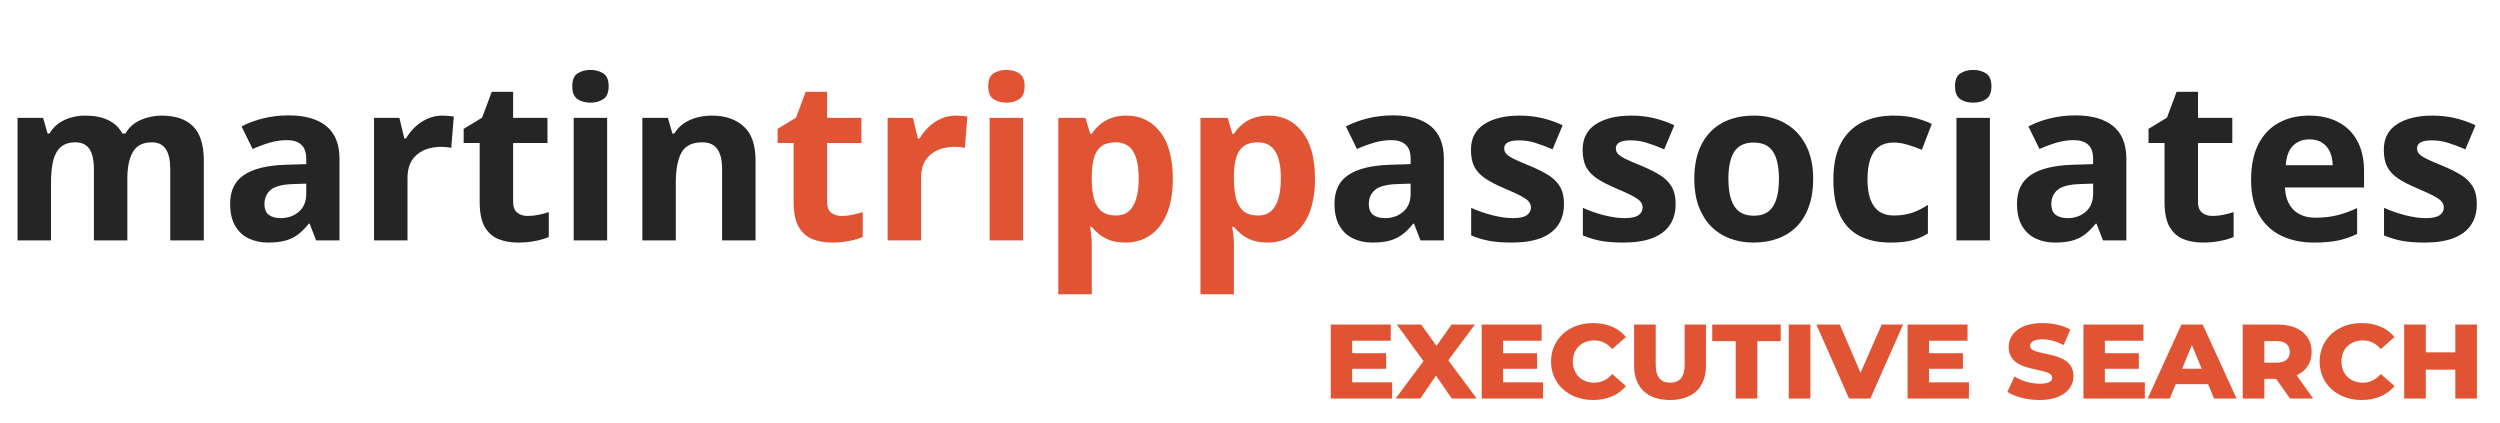
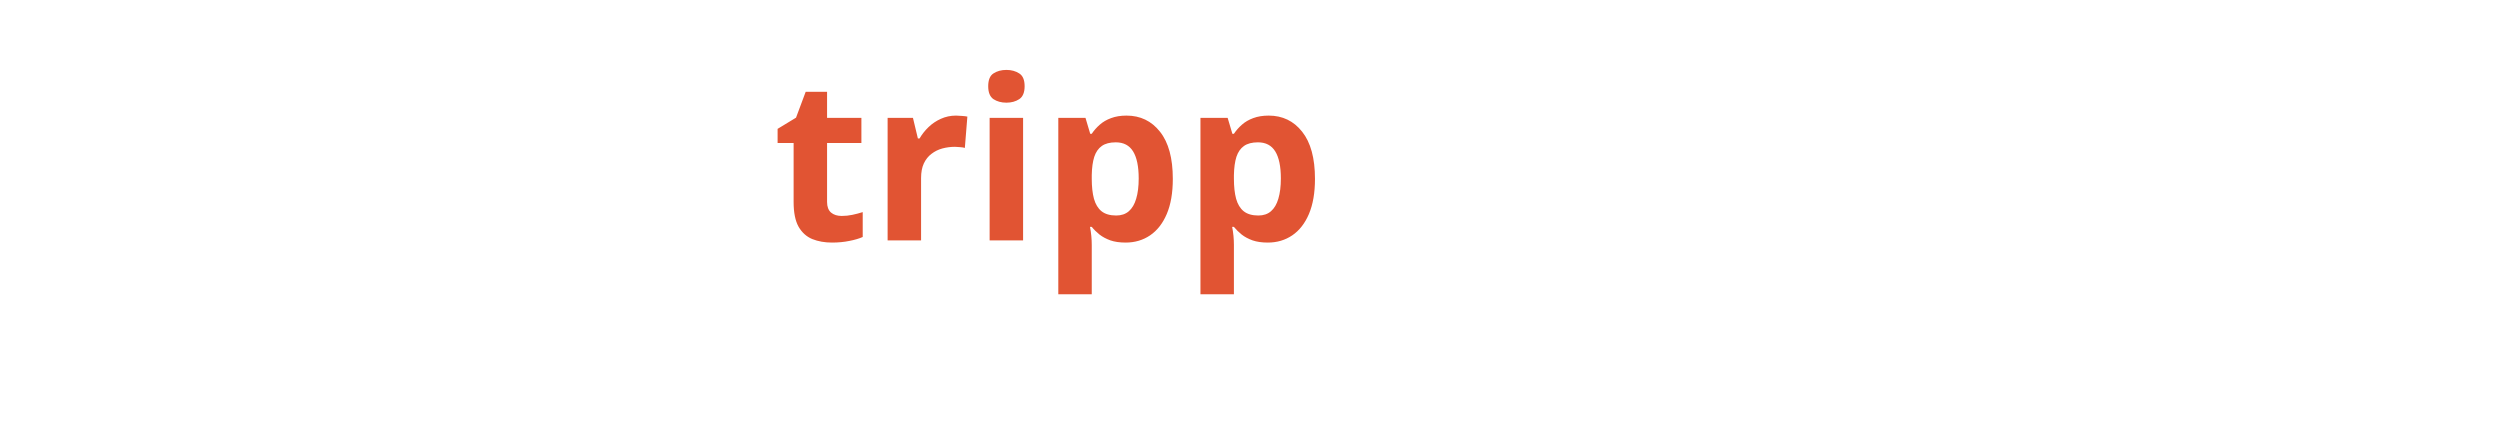
<svg xmlns="http://www.w3.org/2000/svg" width="325" height="55" viewBox="0 0 325 55" fill="none">
-   <path d="M21.004 15.028C22.811 15.028 24.175 15.493 25.097 16.423C26.029 17.344 26.494 18.825 26.494 20.867V31.249H22.131V21.949C22.131 20.81 21.936 19.95 21.546 19.371C21.157 18.792 20.553 18.503 19.735 18.503C18.585 18.503 17.767 18.916 17.283 19.741C16.798 20.558 16.555 21.731 16.555 23.259V31.249H12.206V21.949C12.206 21.189 12.12 20.553 11.949 20.041C11.778 19.528 11.517 19.143 11.165 18.887C10.813 18.631 10.362 18.503 9.81 18.503C9.002 18.503 8.365 18.707 7.9 19.115C7.443 19.514 7.115 20.107 6.916 20.895C6.726 21.674 6.631 22.628 6.631 23.758V31.249H2.281V15.327H5.604L6.188 17.363H6.431C6.754 16.812 7.158 16.366 7.643 16.024C8.137 15.683 8.679 15.431 9.269 15.27C9.858 15.108 10.457 15.028 11.065 15.028C12.235 15.028 13.223 15.217 14.031 15.597C14.849 15.977 15.476 16.566 15.914 17.363H16.299C16.774 16.547 17.444 15.953 18.309 15.583C19.184 15.213 20.082 15.028 21.004 15.028ZM37.503 14.999C39.642 14.999 41.282 15.464 42.423 16.395C43.563 17.325 44.134 18.74 44.134 20.639V31.249H41.096L40.255 29.084H40.141C39.685 29.654 39.219 30.119 38.744 30.48C38.268 30.84 37.722 31.106 37.104 31.277C36.486 31.448 35.735 31.534 34.851 31.534C33.91 31.534 33.063 31.353 32.312 30.992C31.571 30.632 30.986 30.081 30.558 29.34C30.131 28.59 29.917 27.641 29.917 26.492C29.917 24.802 30.511 23.558 31.699 22.761C32.888 21.954 34.67 21.508 37.047 21.422L39.813 21.337V20.639C39.813 19.803 39.594 19.191 39.157 18.802C38.72 18.412 38.111 18.218 37.332 18.218C36.562 18.218 35.806 18.327 35.065 18.545C34.323 18.764 33.582 19.039 32.84 19.371L31.4 16.438C32.246 15.991 33.192 15.64 34.237 15.384C35.293 15.127 36.381 14.999 37.503 14.999ZM39.813 23.872L38.13 23.928C36.724 23.966 35.744 24.218 35.193 24.683C34.651 25.149 34.38 25.761 34.38 26.52C34.38 27.185 34.575 27.66 34.965 27.945C35.355 28.22 35.863 28.358 36.49 28.358C37.422 28.358 38.206 28.082 38.843 27.532C39.49 26.981 39.813 26.198 39.813 25.182V23.872ZM57.524 15.028C57.742 15.028 57.994 15.042 58.279 15.07C58.574 15.089 58.812 15.118 58.992 15.156L58.664 19.229C58.522 19.181 58.318 19.148 58.052 19.129C57.795 19.101 57.571 19.086 57.381 19.086C56.82 19.086 56.273 19.158 55.741 19.3C55.218 19.442 54.748 19.675 54.33 19.998C53.911 20.311 53.578 20.729 53.331 21.251C53.094 21.764 52.975 22.395 52.975 23.145V31.249H48.626V15.327H51.92L52.561 18.004H52.775C53.089 17.463 53.479 16.969 53.945 16.523C54.42 16.067 54.957 15.707 55.556 15.441C56.164 15.165 56.82 15.028 57.524 15.028ZM68.603 28.073C69.079 28.073 69.54 28.025 69.987 27.93C70.443 27.835 70.895 27.717 71.342 27.574V30.807C70.876 31.016 70.296 31.187 69.602 31.32C68.917 31.462 68.166 31.534 67.349 31.534C66.398 31.534 65.543 31.382 64.782 31.078C64.031 30.765 63.437 30.228 63 29.468C62.572 28.7 62.358 27.631 62.358 26.264V18.588H60.276V16.751L62.672 15.298L63.927 11.937H66.707V15.327H71.171V18.588H66.707V26.264C66.707 26.872 66.878 27.328 67.22 27.631C67.572 27.926 68.033 28.073 68.603 28.073ZM78.928 15.327V31.249H74.579V15.327H78.928ZM76.76 9.089C77.407 9.089 77.963 9.241 78.429 9.545C78.895 9.839 79.127 10.394 79.127 11.211C79.127 12.018 78.895 12.578 78.429 12.891C77.963 13.195 77.407 13.347 76.76 13.347C76.104 13.347 75.544 13.195 75.078 12.891C74.621 12.578 74.393 12.018 74.393 11.211C74.393 10.394 74.621 9.839 75.078 9.545C75.544 9.241 76.104 9.089 76.76 9.089ZM92.56 15.028C94.262 15.028 95.631 15.493 96.667 16.423C97.703 17.344 98.221 18.825 98.221 20.867V31.249H93.872V21.949C93.872 20.81 93.663 19.95 93.245 19.371C92.836 18.792 92.189 18.503 91.305 18.503C89.974 18.503 89.066 18.953 88.582 19.855C88.097 20.758 87.854 22.058 87.854 23.758V31.249H83.505V15.327H86.828L87.412 17.363H87.655C87.997 16.812 88.42 16.366 88.924 16.024C89.437 15.683 90.003 15.431 90.621 15.27C91.248 15.108 91.895 15.028 92.56 15.028ZM181.071 14.999C183.21 14.999 184.85 15.464 185.991 16.395C187.131 17.325 187.702 18.74 187.702 20.639V31.249H184.664L183.823 29.084H183.709C183.253 29.654 182.787 30.119 182.311 30.48C181.836 30.84 181.29 31.106 180.672 31.277C180.054 31.448 179.302 31.534 178.418 31.534C177.477 31.534 176.631 31.353 175.88 30.992C175.139 30.632 174.554 30.081 174.126 29.34C173.699 28.59 173.485 27.641 173.485 26.492C173.485 24.802 174.079 23.558 175.267 22.761C176.455 21.954 178.238 21.508 180.615 21.422L183.381 21.337V20.639C183.381 19.803 183.162 19.191 182.725 18.802C182.288 18.412 181.679 18.218 180.9 18.218C180.13 18.218 179.374 18.327 178.632 18.545C177.891 18.764 177.149 19.039 176.408 19.371L174.968 16.438C175.814 15.991 176.76 15.64 177.806 15.384C178.861 15.127 179.949 14.999 181.071 14.999ZM183.381 23.872L181.698 23.928C180.291 23.966 179.312 24.218 178.761 24.683C178.219 25.149 177.948 25.761 177.948 26.52C177.948 27.185 178.143 27.66 178.533 27.945C178.922 28.22 179.431 28.358 180.058 28.358C180.99 28.358 181.774 28.082 182.411 27.532C183.058 26.981 183.381 26.198 183.381 25.182V23.872ZM203.316 26.52C203.316 27.603 203.06 28.519 202.546 29.269C202.042 30.01 201.286 30.575 200.279 30.964C199.271 31.344 198.016 31.534 196.514 31.534C195.402 31.534 194.446 31.462 193.648 31.32C192.859 31.177 192.061 30.94 191.252 30.608V27.019C192.118 27.408 193.044 27.731 194.033 27.987C195.031 28.234 195.906 28.358 196.657 28.358C197.503 28.358 198.107 28.234 198.468 27.987C198.839 27.731 199.024 27.399 199.024 26.991C199.024 26.725 198.948 26.487 198.796 26.278C198.653 26.06 198.339 25.818 197.855 25.552C197.37 25.277 196.609 24.921 195.573 24.484C194.575 24.066 193.753 23.644 193.106 23.216C192.469 22.789 191.994 22.286 191.68 21.707C191.376 21.118 191.224 20.373 191.224 19.471C191.224 17.999 191.794 16.893 192.935 16.153C194.085 15.403 195.62 15.028 197.541 15.028C198.53 15.028 199.471 15.127 200.364 15.327C201.268 15.526 202.194 15.844 203.145 16.281L201.833 19.414C201.044 19.072 200.298 18.792 199.594 18.574C198.901 18.355 198.192 18.246 197.47 18.246C196.833 18.246 196.353 18.332 196.029 18.503C195.706 18.673 195.545 18.934 195.545 19.286C195.545 19.542 195.625 19.77 195.787 19.969C195.958 20.169 196.281 20.392 196.757 20.639C197.241 20.876 197.95 21.185 198.881 21.564C199.785 21.935 200.569 22.324 201.234 22.732C201.9 23.131 202.413 23.63 202.774 24.228C203.136 24.816 203.316 25.581 203.316 26.52ZM217.833 26.52C217.833 27.603 217.576 28.519 217.063 29.269C216.559 30.01 215.803 30.575 214.795 30.964C213.788 31.344 212.533 31.534 211.031 31.534C209.918 31.534 208.963 31.462 208.164 31.32C207.376 31.177 206.577 30.94 205.769 30.608V27.019C206.634 27.408 207.561 27.731 208.55 27.987C209.548 28.234 210.422 28.358 211.173 28.358C212.019 28.358 212.623 28.234 212.984 27.987C213.355 27.731 213.541 27.399 213.541 26.991C213.541 26.725 213.465 26.487 213.312 26.278C213.17 26.06 212.856 25.818 212.371 25.552C211.886 25.277 211.126 24.921 210.089 24.484C209.092 24.066 208.269 23.644 207.623 23.216C206.986 22.789 206.51 22.286 206.197 21.707C205.892 21.118 205.741 20.373 205.741 19.471C205.741 17.999 206.311 16.893 207.451 16.153C208.602 15.403 210.137 15.028 212.057 15.028C213.046 15.028 213.987 15.127 214.881 15.327C215.784 15.526 216.711 15.844 217.662 16.281L216.35 19.414C215.561 19.072 214.814 18.792 214.111 18.574C213.417 18.355 212.709 18.246 211.986 18.246C211.349 18.246 210.869 18.332 210.546 18.503C210.223 18.673 210.061 18.934 210.061 19.286C210.061 19.542 210.142 19.77 210.303 19.969C210.475 20.169 210.798 20.392 211.273 20.639C211.758 20.876 212.466 21.185 213.398 21.564C214.301 21.935 215.085 22.324 215.751 22.732C216.416 23.131 216.929 23.63 217.291 24.228C217.652 24.816 217.833 25.581 217.833 26.52ZM235.714 23.259C235.714 24.588 235.534 25.766 235.172 26.791C234.821 27.817 234.303 28.685 233.618 29.397C232.943 30.1 232.126 30.632 231.166 30.992C230.215 31.353 229.141 31.534 227.943 31.534C226.821 31.534 225.79 31.353 224.848 30.992C223.917 30.632 223.104 30.1 222.41 29.397C221.726 28.685 221.193 27.817 220.813 26.791C220.442 25.766 220.257 24.588 220.257 23.259C220.257 21.493 220.57 19.998 221.198 18.773C221.825 17.548 222.719 16.618 223.879 15.982C225.039 15.346 226.422 15.028 228.028 15.028C229.521 15.028 230.842 15.346 231.993 15.982C233.152 16.618 234.06 17.548 234.716 18.773C235.382 19.998 235.714 21.493 235.714 23.259ZM224.691 23.259C224.691 24.304 224.806 25.182 225.034 25.894C225.262 26.606 225.619 27.142 226.103 27.503C226.588 27.864 227.221 28.044 228 28.044C228.77 28.044 229.393 27.864 229.868 27.503C230.353 27.142 230.705 26.606 230.923 25.894C231.151 25.182 231.265 24.304 231.265 23.259C231.265 22.205 231.151 21.332 230.923 20.639C230.705 19.936 230.353 19.409 229.868 19.058C229.383 18.707 228.751 18.531 227.972 18.531C226.821 18.531 225.984 18.925 225.462 19.713C224.948 20.501 224.691 21.683 224.691 23.259ZM245.782 31.534C244.204 31.534 242.859 31.249 241.746 30.679C240.634 30.1 239.788 29.207 239.208 28.002C238.628 26.796 238.338 25.253 238.338 23.373C238.338 21.427 238.666 19.841 239.322 18.616C239.988 17.382 240.905 16.476 242.074 15.896C243.253 15.317 244.617 15.028 246.167 15.028C247.27 15.028 248.22 15.137 249.019 15.355C249.827 15.564 250.53 15.816 251.129 16.11L249.846 19.471C249.162 19.196 248.525 18.973 247.935 18.802C247.346 18.621 246.756 18.531 246.167 18.531C245.406 18.531 244.774 18.711 244.27 19.072C243.766 19.424 243.391 19.955 243.144 20.667C242.896 21.379 242.773 22.272 242.773 23.345C242.773 24.398 242.906 25.272 243.172 25.965C243.438 26.658 243.824 27.176 244.328 27.517C244.831 27.85 245.444 28.016 246.167 28.016C247.07 28.016 247.873 27.897 248.577 27.66C249.281 27.413 249.965 27.071 250.63 26.634V30.352C249.965 30.769 249.266 31.068 248.534 31.249C247.812 31.439 246.894 31.534 245.782 31.534ZM258.687 15.327V31.249H254.338V15.327H258.687ZM256.519 9.089C257.166 9.089 257.722 9.241 258.188 9.545C258.654 9.839 258.887 10.394 258.887 11.211C258.887 12.018 258.654 12.578 258.188 12.891C257.722 13.195 257.166 13.347 256.519 13.347C255.864 13.347 255.303 13.195 254.837 12.891C254.38 12.578 254.153 12.018 254.153 11.211C254.153 10.394 254.38 9.839 254.837 9.545C255.303 9.241 255.864 9.089 256.519 9.089ZM269.796 14.999C271.935 14.999 273.574 15.464 274.715 16.395C275.856 17.325 276.426 18.74 276.426 20.639V31.249H273.389L272.547 29.084H272.434C271.977 29.654 271.512 30.119 271.036 30.48C270.561 30.84 270.014 31.106 269.396 31.277C268.778 31.448 268.027 31.534 267.143 31.534C266.202 31.534 265.356 31.353 264.605 30.992C263.863 30.632 263.279 30.081 262.851 29.34C262.423 28.59 262.209 27.641 262.209 26.492C262.209 24.802 262.803 23.558 263.992 22.761C265.18 21.954 266.962 21.508 269.339 21.422L272.106 21.337V20.639C272.106 19.803 271.887 19.191 271.45 18.802C271.012 18.412 270.404 18.218 269.625 18.218C268.854 18.218 268.098 18.327 267.357 18.545C266.616 18.764 265.874 19.039 265.133 19.371L263.692 16.438C264.538 15.991 265.484 15.64 266.53 15.384C267.585 15.127 268.674 14.999 269.796 14.999ZM272.106 23.872L270.423 23.928C269.016 23.966 268.037 24.218 267.486 24.683C266.944 25.149 266.672 25.761 266.672 26.52C266.672 27.185 266.867 27.66 267.257 27.945C267.647 28.22 268.156 28.358 268.783 28.358C269.715 28.358 270.499 28.082 271.136 27.532C271.782 26.981 272.106 26.198 272.106 25.182V23.872ZM287.634 28.073C288.11 28.073 288.571 28.025 289.018 27.93C289.474 27.835 289.926 27.717 290.372 27.574V30.807C289.906 31.016 289.326 31.187 288.633 31.32C287.948 31.462 287.197 31.534 286.38 31.534C285.429 31.534 284.573 31.382 283.813 31.078C283.062 30.765 282.468 30.228 282.03 29.468C281.602 28.7 281.389 27.631 281.389 26.264V18.588H279.307V16.751L281.702 15.298L282.957 11.937H285.738V15.327H290.201V18.588H285.738V26.264C285.738 26.872 285.909 27.328 286.251 27.631C286.603 27.926 287.064 28.073 287.634 28.073ZM300.183 15.028C301.657 15.028 302.926 15.312 303.991 15.882C305.055 16.442 305.878 17.259 306.458 18.332C307.038 19.404 307.327 20.715 307.327 22.262V24.37H297.046C297.094 25.595 297.459 26.558 298.144 27.261C298.838 27.954 299.798 28.301 301.024 28.301C302.042 28.301 302.973 28.196 303.819 27.987C304.665 27.779 305.535 27.465 306.429 27.047V30.408C305.64 30.798 304.813 31.082 303.948 31.263C303.092 31.443 302.051 31.534 300.825 31.534C299.228 31.534 297.811 31.239 296.575 30.651C295.349 30.062 294.384 29.165 293.681 27.959C292.987 26.753 292.64 25.234 292.64 23.402C292.64 21.541 292.954 19.993 293.581 18.759C294.218 17.515 295.102 16.585 296.233 15.967C297.364 15.341 298.681 15.028 300.183 15.028ZM300.212 18.118C299.366 18.118 298.662 18.389 298.101 18.93C297.55 19.471 297.231 20.321 297.146 21.479H303.249C303.239 20.833 303.121 20.259 302.893 19.756C302.674 19.253 302.341 18.854 301.894 18.559C301.457 18.265 300.896 18.118 300.212 18.118ZM321.986 26.52C321.986 27.603 321.73 28.519 321.216 29.269C320.713 30.01 319.957 30.575 318.949 30.964C317.941 31.344 316.687 31.534 315.185 31.534C314.072 31.534 313.117 31.462 312.318 31.32C311.529 31.177 310.731 30.94 309.922 30.608V27.019C310.788 27.408 311.715 27.731 312.703 27.987C313.701 28.234 314.576 28.358 315.327 28.358C316.173 28.358 316.777 28.234 317.138 27.987C317.509 27.731 317.694 27.399 317.694 26.991C317.694 26.725 317.618 26.487 317.466 26.278C317.324 26.06 317.01 25.818 316.525 25.552C316.04 25.277 315.279 24.921 314.243 24.484C313.245 24.066 312.423 23.644 311.776 23.216C311.139 22.789 310.664 22.286 310.35 21.707C310.046 21.118 309.894 20.373 309.894 19.471C309.894 17.999 310.464 16.893 311.605 16.153C312.756 15.403 314.291 15.028 316.211 15.028C317.2 15.028 318.141 15.127 319.035 15.327C319.938 15.526 320.865 15.844 321.815 16.281L320.504 19.414C319.714 19.072 318.968 18.792 318.264 18.574C317.571 18.355 316.862 18.246 316.14 18.246C315.503 18.246 315.023 18.332 314.7 18.503C314.376 18.673 314.215 18.934 314.215 19.286C314.215 19.542 314.296 19.77 314.457 19.969C314.628 20.169 314.951 20.392 315.427 20.639C315.912 20.876 316.62 21.185 317.551 21.564C318.455 21.935 319.239 22.324 319.904 22.732C320.57 23.131 321.083 23.63 321.445 24.228C321.806 24.816 321.986 25.581 321.986 26.52Z" fill="#252525" />
  <path d="M109.416 28.073C109.891 28.073 110.352 28.025 110.799 27.93C111.255 27.835 111.707 27.717 112.153 27.574V30.807C111.688 31.016 111.108 31.187 110.414 31.32C109.729 31.462 108.978 31.534 108.161 31.534C107.21 31.534 106.355 31.382 105.594 31.078C104.843 30.765 104.249 30.228 103.811 29.468C103.384 28.7 103.17 27.631 103.17 26.264V18.588H101.088V16.751L103.483 15.298L104.738 11.937H107.519V15.327H111.982V18.588H107.519V26.264C107.519 26.872 107.69 27.328 108.032 27.631C108.384 27.926 108.845 28.073 109.416 28.073ZM124.288 15.028C124.507 15.028 124.759 15.042 125.044 15.07C125.339 15.089 125.577 15.118 125.757 15.156L125.43 19.229C125.287 19.181 125.082 19.148 124.816 19.129C124.56 19.101 124.336 19.086 124.146 19.086C123.585 19.086 123.039 19.158 122.506 19.3C121.983 19.442 121.513 19.675 121.094 19.998C120.676 20.311 120.343 20.729 120.096 21.251C119.859 21.764 119.74 22.395 119.74 23.145V31.249H115.39V15.327H118.685L119.326 18.004H119.54C119.854 17.463 120.244 16.969 120.709 16.523C121.184 16.067 121.722 15.707 122.321 15.441C122.929 15.165 123.585 15.028 124.288 15.028ZM133.001 15.327V31.249H128.652V15.327H133.001ZM130.834 9.089C131.48 9.089 132.036 9.241 132.502 9.545C132.968 9.839 133.201 10.394 133.201 11.211C133.201 12.018 132.968 12.578 132.502 12.891C132.036 13.195 131.48 13.347 130.834 13.347C130.178 13.347 129.617 13.195 129.151 12.891C128.695 12.578 128.467 12.018 128.467 11.211C128.467 10.394 128.695 9.839 129.151 9.545C129.617 9.241 130.178 9.089 130.834 9.089ZM146.448 15.028C148.245 15.028 149.695 15.725 150.797 17.121C151.91 18.517 152.466 20.563 152.466 23.259C152.466 25.063 152.205 26.582 151.681 27.817C151.159 29.041 150.436 29.967 149.514 30.594C148.592 31.22 147.532 31.534 146.334 31.534C145.564 31.534 144.904 31.439 144.352 31.249C143.801 31.049 143.33 30.798 142.94 30.494C142.551 30.181 142.213 29.848 141.928 29.497H141.7C141.776 29.877 141.833 30.266 141.871 30.665C141.909 31.064 141.928 31.453 141.928 31.833V38.255H137.579V15.327H141.115L141.728 17.392H141.928C142.213 16.964 142.56 16.57 142.969 16.21C143.378 15.849 143.867 15.564 144.438 15.355C145.018 15.137 145.688 15.028 146.448 15.028ZM145.051 18.503C144.29 18.503 143.687 18.659 143.24 18.973C142.793 19.286 142.465 19.756 142.256 20.382C142.056 21.009 141.947 21.802 141.928 22.761V23.231C141.928 24.256 142.023 25.125 142.213 25.837C142.413 26.549 142.741 27.09 143.197 27.46C143.663 27.831 144.3 28.016 145.108 28.016C145.774 28.016 146.32 27.831 146.748 27.46C147.176 27.09 147.494 26.549 147.703 25.837C147.922 25.115 148.031 24.237 148.031 23.202C148.031 21.645 147.789 20.473 147.304 19.685C146.819 18.896 146.068 18.503 145.051 18.503ZM164.929 15.028C166.726 15.028 168.176 15.725 169.278 17.121C170.39 18.517 170.947 20.563 170.947 23.259C170.947 25.063 170.685 26.582 170.162 27.817C169.64 29.041 168.917 29.967 167.995 30.594C167.073 31.22 166.013 31.534 164.815 31.534C164.045 31.534 163.384 31.439 162.833 31.249C162.281 31.049 161.811 30.798 161.421 30.494C161.031 30.181 160.694 29.848 160.409 29.497H160.18C160.257 29.877 160.313 30.266 160.352 30.665C160.39 31.064 160.409 31.453 160.409 31.833V38.255H156.059V15.327H159.596L160.209 17.392H160.409C160.694 16.964 161.041 16.57 161.449 16.21C161.858 15.849 162.348 15.564 162.918 15.355C163.498 15.137 164.168 15.028 164.929 15.028ZM163.532 18.503C162.771 18.503 162.167 18.659 161.721 18.973C161.274 19.286 160.946 19.756 160.736 20.382C160.537 21.009 160.428 21.802 160.409 22.761V23.231C160.409 24.256 160.504 25.125 160.694 25.837C160.893 26.549 161.222 27.09 161.678 27.46C162.144 27.831 162.781 28.016 163.588 28.016C164.254 28.016 164.801 27.831 165.228 27.46C165.656 27.09 165.975 26.549 166.184 25.837C166.402 25.115 166.512 24.237 166.512 23.202C166.512 21.645 166.269 20.473 165.785 19.685C165.3 18.896 164.549 18.503 163.532 18.503Z" fill="#E15433" />
-   <path d="M175.783 49.706V47.948H180.199V45.915H175.783V44.294H180.795V42.192H173V51.808H180.979V49.706H175.783ZM191.969 51.808L188.277 46.835L191.742 42.192H188.703L186.744 44.967L184.756 42.192H181.59L185.054 46.945L181.434 51.808H184.643L186.673 48.827L188.732 51.808H191.969ZM195.403 49.706V47.948H199.818V45.915H195.403V44.294H200.415V42.192H192.62V51.808H200.599V49.706H195.403ZM207.101 52C208.932 52 210.409 51.354 211.375 50.187L209.586 48.621C208.961 49.349 208.194 49.747 207.243 49.747C205.61 49.747 204.474 48.648 204.474 47C204.474 45.352 205.61 44.253 207.243 44.253C208.194 44.253 208.961 44.651 209.586 45.379L211.375 43.813C210.409 42.646 208.932 42 207.101 42C203.949 42 201.634 44.074 201.634 47C201.634 49.926 203.949 52 207.101 52ZM217.103 52C220.042 52 221.774 50.393 221.774 47.522V42.192H219.006V47.44C219.006 49.088 218.296 49.747 217.131 49.747C215.953 49.747 215.243 49.088 215.243 47.44V42.192H212.432V47.522C212.432 50.393 214.164 52 217.103 52ZM225.642 51.808H228.453V44.349H231.492V42.192H222.589V44.349H225.642V51.808ZM232.539 51.808H235.35V42.192H232.539V51.808ZM244.621 42.192L241.866 48.456L239.168 42.192H236.13L240.375 51.808H243.144L247.403 42.192H244.621ZM250.768 49.706V47.948H255.184V45.915H250.768V44.294H255.781V42.192H247.986V51.808H255.965V49.706H250.768ZM265.15 52C268.103 52 269.551 50.571 269.551 48.896C269.551 45.352 263.914 46.45 263.914 44.981C263.914 44.5 264.34 44.115 265.519 44.115C266.385 44.115 267.322 44.363 268.273 44.857L269.139 42.838C268.16 42.288 266.825 42 265.533 42C262.58 42 261.131 43.401 261.131 45.118C261.131 48.69 266.782 47.577 266.782 49.102C266.782 49.569 266.328 49.885 265.164 49.885C264.014 49.885 262.764 49.5 261.884 48.937L260.961 50.942C261.898 51.574 263.517 52 265.15 52ZM273.633 49.706V47.948H278.048V45.915H273.633V44.294H278.645V42.192H270.85V51.808H278.829V49.706H273.633ZM287.829 51.808H290.754L286.353 42.192H283.584L279.197 51.808H282.065L282.846 49.94H287.048L287.829 51.808ZM283.669 47.934L284.947 44.857L286.225 47.934H283.669ZM297.699 51.808H300.709L298.565 48.786C299.8 48.209 300.51 47.165 300.51 45.75C300.51 43.552 298.806 42.192 296.095 42.192H291.551V51.808H294.362V49.253H295.896L297.699 51.808ZM297.671 45.75C297.671 46.629 297.088 47.151 295.924 47.151H294.362V44.335H295.924C297.088 44.335 297.671 44.857 297.671 45.75ZM307.016 52C308.848 52 310.325 51.354 311.29 50.187L309.501 48.621C308.876 49.349 308.11 49.747 307.158 49.747C305.526 49.747 304.39 48.648 304.39 47C304.39 45.352 305.526 44.253 307.158 44.253C308.11 44.253 308.876 44.651 309.501 45.379L311.29 43.813C310.325 42.646 308.848 42 307.016 42C303.864 42 301.55 44.074 301.55 47C301.55 49.926 303.864 52 307.016 52ZM319.189 42.192V45.805H315.355V42.192H312.544V51.808H315.355V48.058H319.189V51.808H322V42.192H319.189Z" fill="#E15433" />
</svg>